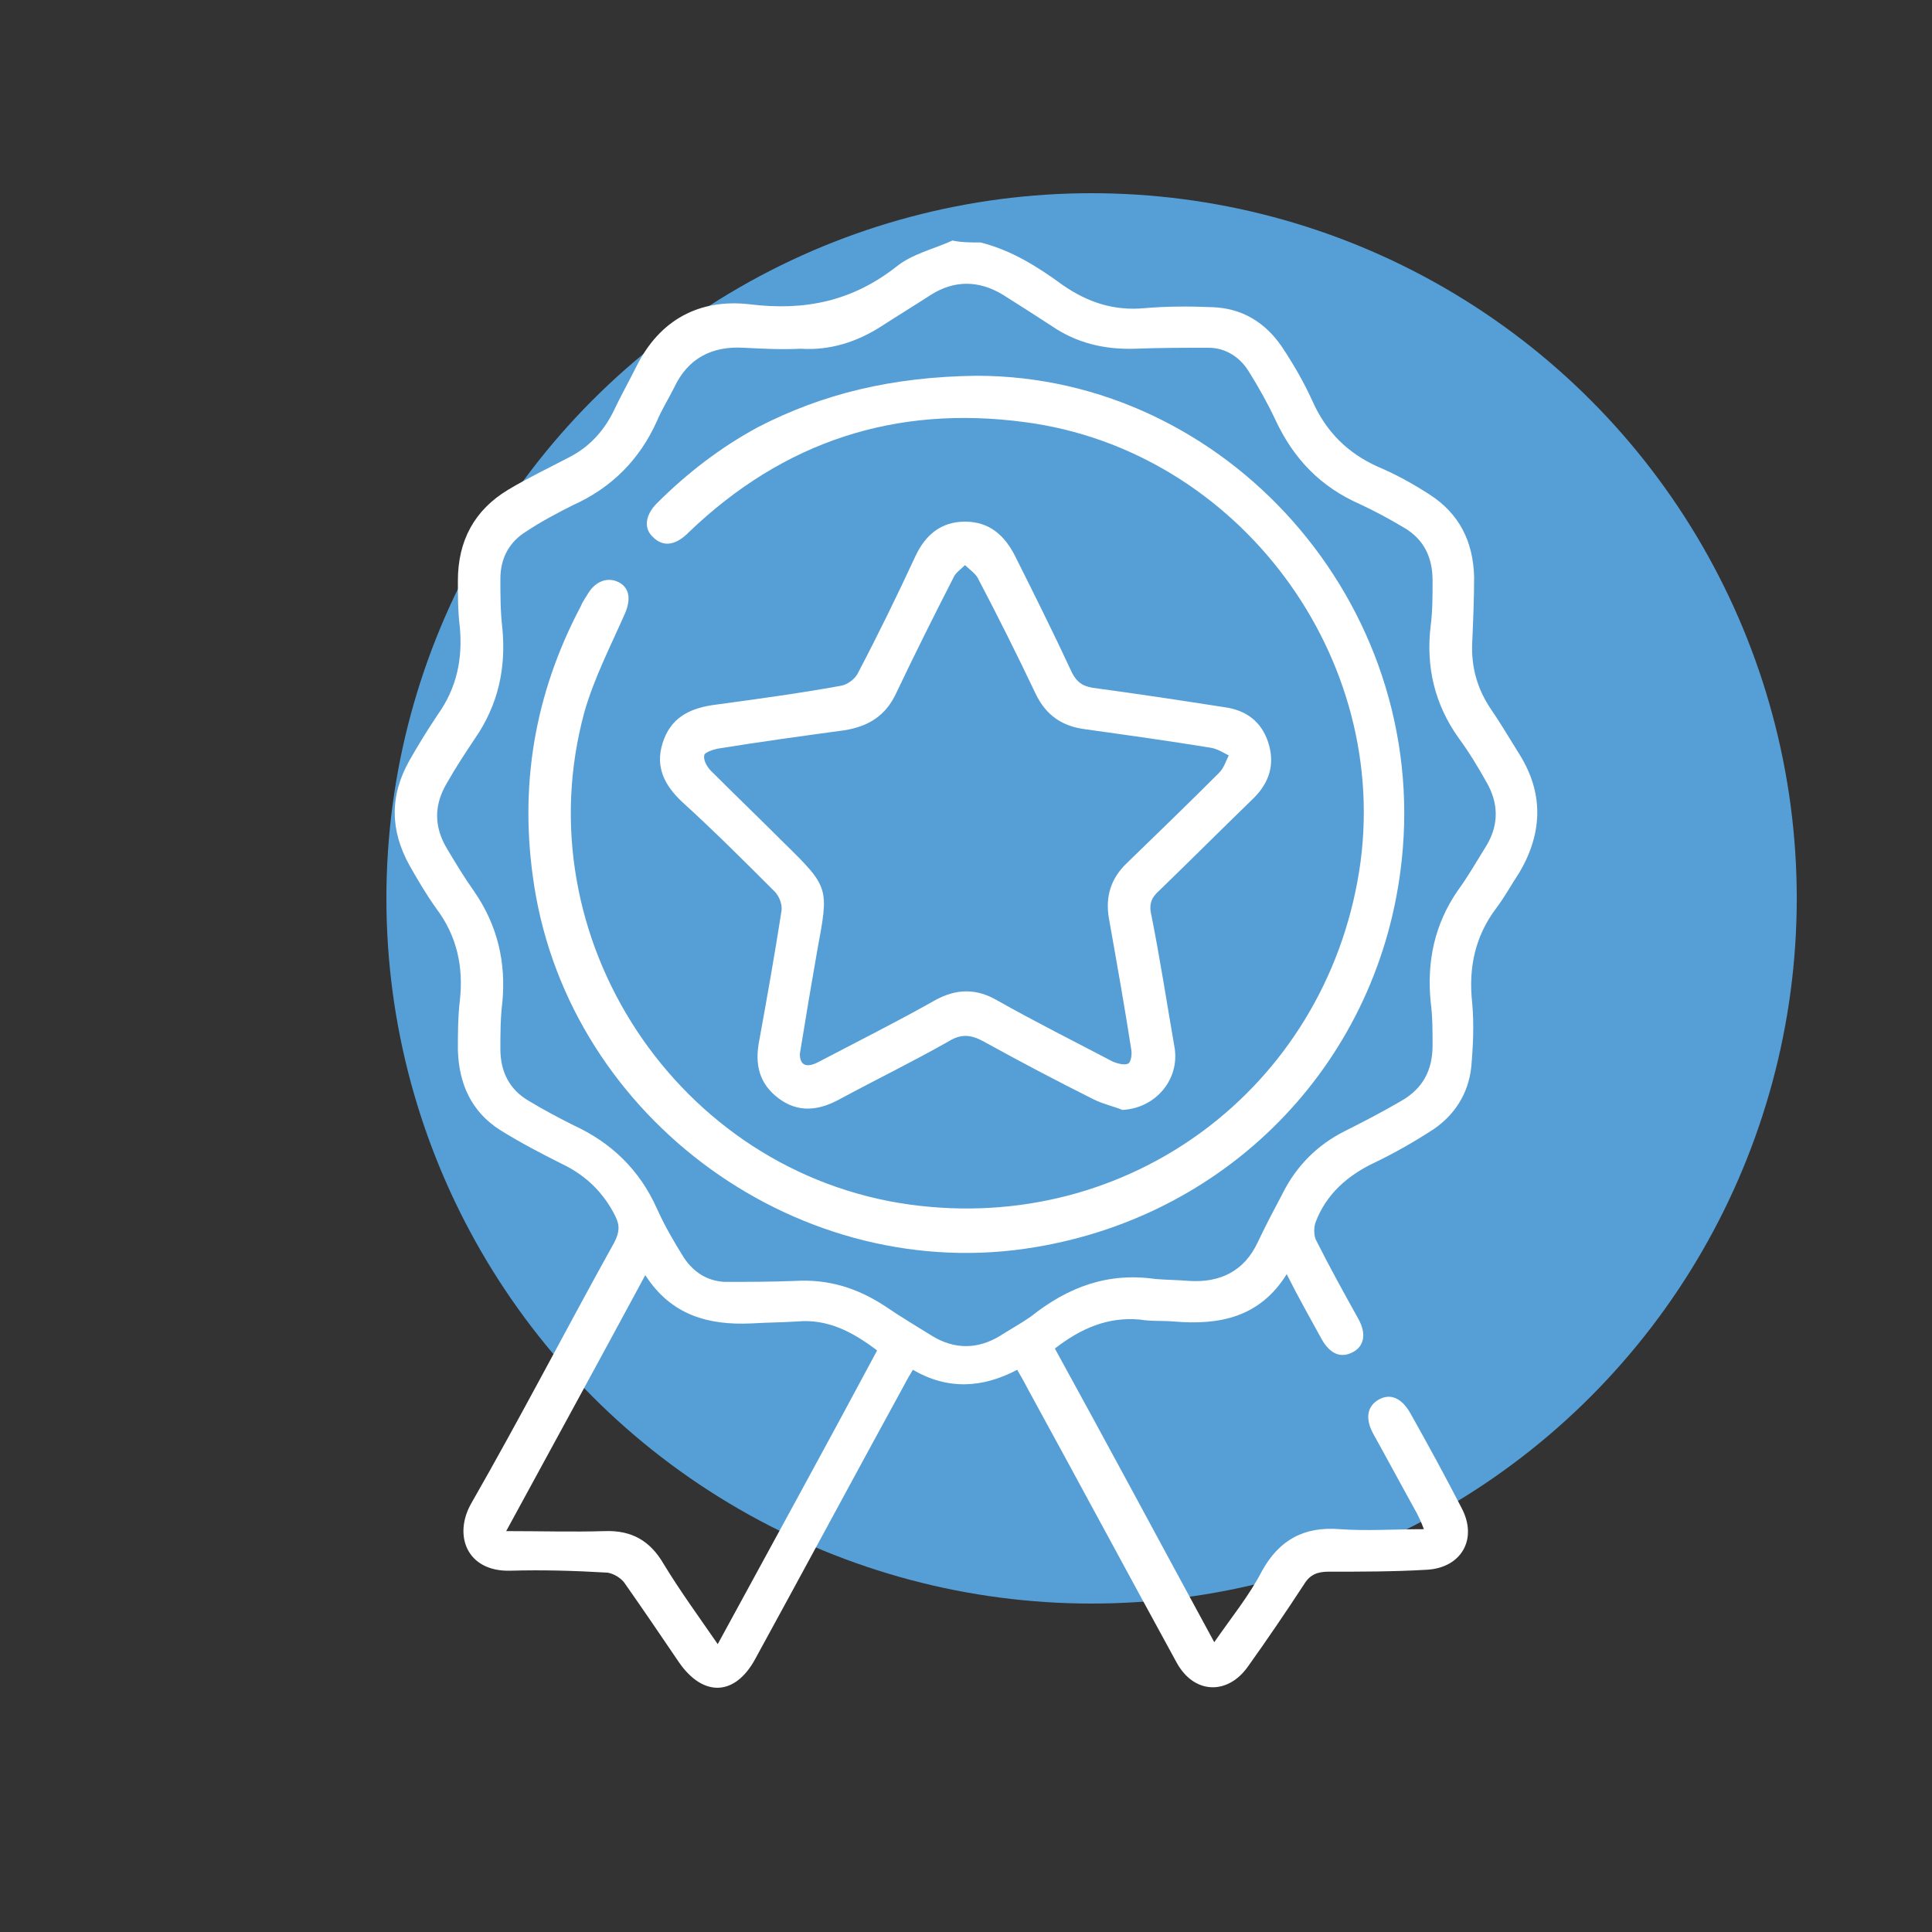
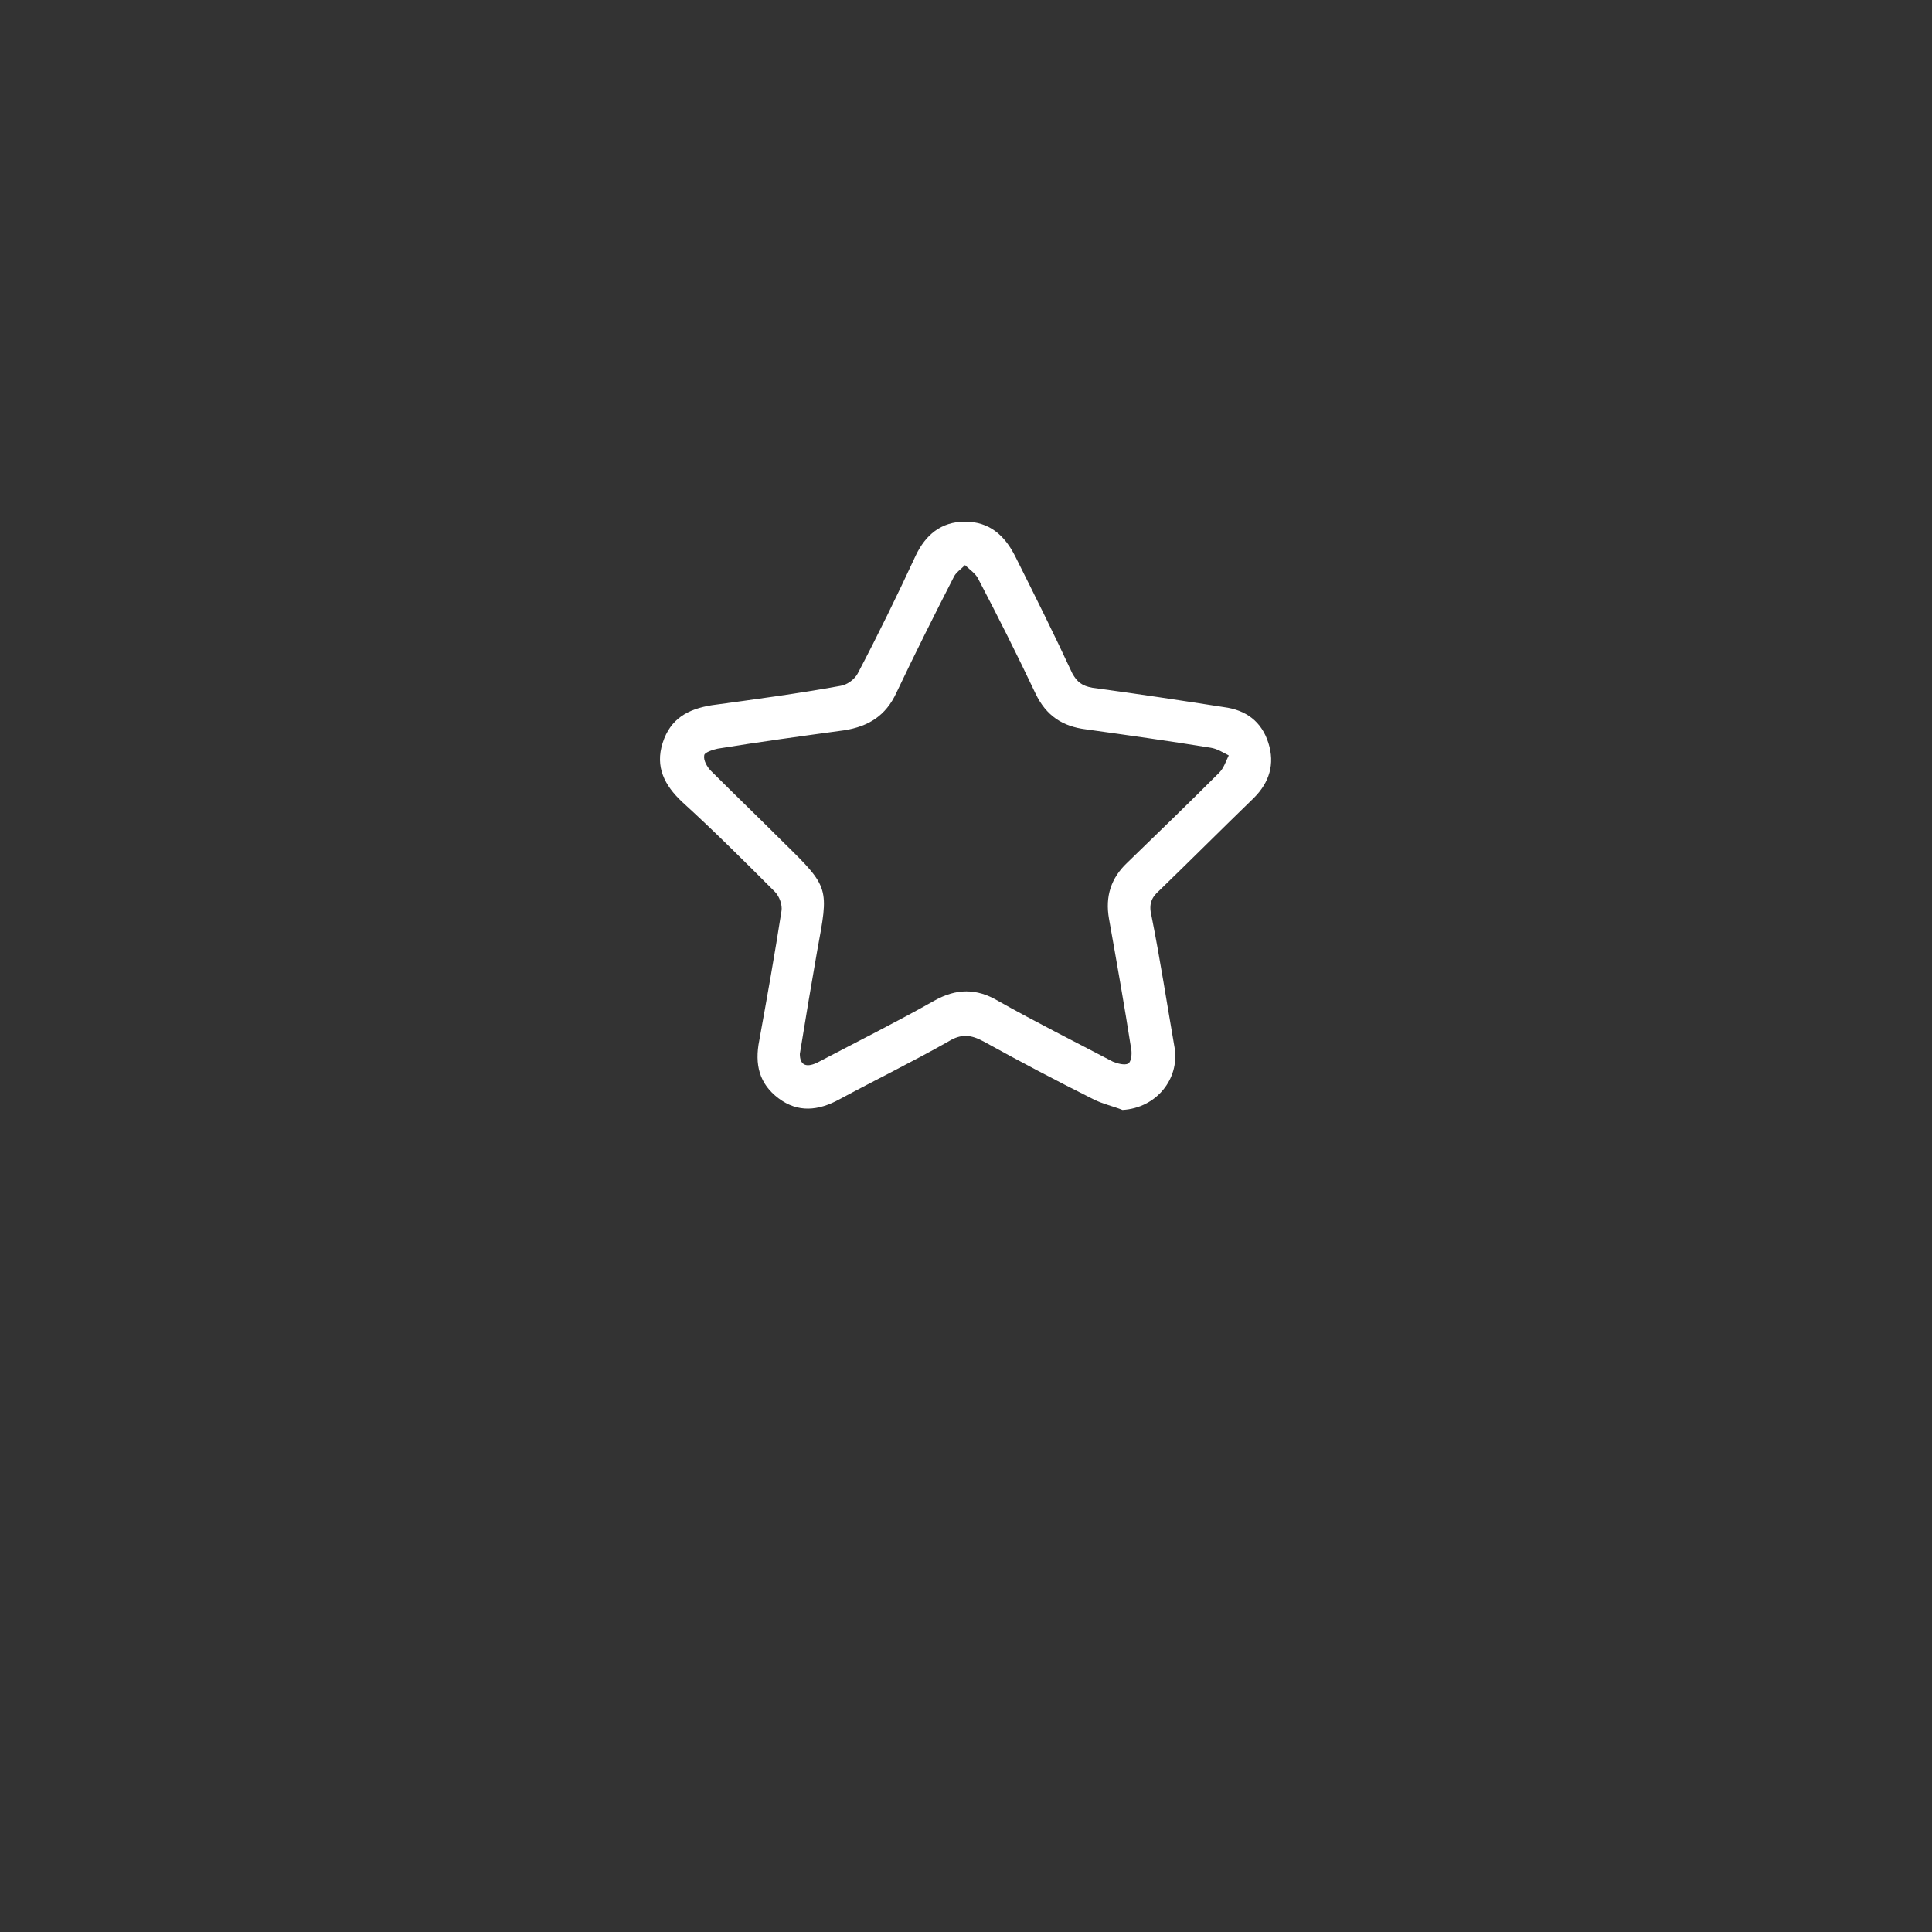
<svg xmlns="http://www.w3.org/2000/svg" version="1.1" id="Layer_1" x="0px" y="0px" viewBox="0 0 200 200" style="enable-background:new 0 0 200 200;" xml:space="preserve">
  <rect x="0" y="0" width="200" height="200" fill="#333333" stroke="none" />
  <style type="text/css">
	.st0{fill:#569FD6;}
	.st1{fill:#FFFFFF;}
</style>
  <g>
-     <circle class="st0" cx="113" cy="93" r="73" />
-   </g>
+     </g>
  <g>
-     <path class="st1" d="M101.5,25.1c3.2,0.8,5.9,2.5,8.5,4.4c2.6,1.8,5.3,2.7,8.5,2.4c2.3-0.2,4.7-0.2,7-0.1c3.1,0.1,5.5,1.6,7.2,4.1   c1.2,1.8,2.3,3.7,3.2,5.7c1.4,3.1,3.6,5.3,6.7,6.7c1.9,0.8,3.7,1.8,5.4,2.9c3.1,2,4.5,4.9,4.6,8.5c0,2.3-0.1,4.6-0.2,6.9   c-0.1,2.4,0.5,4.6,1.8,6.6c1.1,1.6,2.1,3.3,3.1,4.9c2.5,4,2.4,8.1,0,12.2c-0.8,1.2-1.5,2.5-2.4,3.7c-2.2,2.9-2.9,6.2-2.5,9.8   c0.2,2.2,0.1,4.5-0.1,6.7c-0.3,2.7-1.7,4.9-3.9,6.4c-2,1.3-4.1,2.5-6.2,3.5c-2.7,1.3-4.9,3.2-6,6.1c-0.2,0.5-0.2,1.3,0,1.8   c1.4,2.8,2.9,5.5,4.4,8.2c0.9,1.6,0.6,2.9-0.6,3.5c-1.2,0.6-2.3,0.2-3.2-1.4c-1.2-2.2-2.4-4.3-3.6-6.7c-2.8,4.5-7,5.3-11.7,4.9   c-1.2-0.1-2.3,0-3.5-0.2c-3.3-0.3-6.1,0.9-8.8,3c5.5,10,10.9,20.1,16.5,30.4c1.8-2.6,3.6-4.8,4.9-7.3c1.8-3.3,4.4-4.7,8.1-4.4   c2.8,0.2,5.6,0,8.7,0c-0.3-0.8-0.5-1.2-0.7-1.6c-1.5-2.7-3-5.5-4.5-8.2c-0.9-1.6-0.7-2.9,0.5-3.6c1.2-0.7,2.4-0.2,3.3,1.4   c1.8,3.2,3.6,6.5,5.3,9.8c1.7,3.2,0,6.2-3.6,6.4c-3.4,0.2-6.8,0.2-10.2,0.2c-1.1,0-1.9,0.3-2.5,1.3c-1.9,2.9-3.8,5.7-5.8,8.5   c-2.1,3-5.6,2.9-7.4-0.4c-5.2-9.5-10.3-19-15.5-28.5c-0.3-0.6-0.6-1.1-1-1.8c-3.6,1.9-7.2,2.1-10.8,0c-0.3,0.5-0.6,1-0.8,1.4   c-5.2,9.5-10.3,19-15.5,28.5c-2.1,3.9-5.4,4-7.9,0.4c-1.9-2.8-3.8-5.6-5.7-8.3c-0.4-0.5-1.1-0.9-1.7-1c-3.4-0.2-6.7-0.3-10.1-0.2   c-4.5,0.1-5.9-3.7-4-7c5.1-8.9,9.8-18,14.8-27c0.5-1,0.6-1.7,0.1-2.7c-1.2-2.4-3-4.2-5.5-5.4c-2.2-1.1-4.3-2.2-6.4-3.5   c-3-1.9-4.3-4.8-4.4-8.3c0-1.7,0-3.4,0.2-5.1c0.4-3.5-0.3-6.7-2.4-9.5c-1-1.4-1.9-2.9-2.8-4.5c-2-3.6-2.1-7.2,0-10.9   c0.9-1.6,1.9-3.2,2.9-4.7c2-2.8,2.6-5.8,2.3-9.1c-0.2-1.6-0.2-3.2-0.2-4.8c0-4.1,1.7-7.3,5.2-9.4c2-1.2,4.1-2.2,6.2-3.3   c2-1,3.5-2.5,4.6-4.6c0.8-1.7,1.7-3.3,2.5-4.9c2.4-4.8,6.5-7,11.7-6.4c5.7,0.7,10.6-0.3,15.2-3.9c1.6-1.3,3.8-1.8,5.8-2.7   C99.5,25.1,100.5,25.1,101.5,25.1z M119.6,132.4c1.2,0.1,2.3,0.1,3.5,0.2c3.2,0.2,5.7-1,7.1-4c0.8-1.7,1.7-3.4,2.6-5.1   c1.4-2.8,3.6-5,6.4-6.4c2-1,3.9-2,5.8-3.1c2.3-1.3,3.3-3.2,3.3-5.8c0-1.5,0-3-0.2-4.5c-0.4-4.2,0.4-8,2.8-11.5c1.1-1.5,2-3.1,3-4.7   c1.3-2.2,1.2-4.4,0-6.5c-0.9-1.6-1.8-3.1-2.9-4.6c-2.5-3.5-3.4-7.4-2.9-11.6c0.2-1.5,0.2-3.1,0.2-4.7c0-2.4-0.9-4.3-3-5.5   c-1.5-0.9-3-1.7-4.5-2.4c-4.1-1.8-6.9-4.7-8.8-8.8c-0.8-1.7-1.7-3.3-2.7-4.9c-0.9-1.5-2.4-2.5-4.2-2.5c-2.5,0-5.1,0-7.6,0.1   c-3.2,0.1-6.1-0.6-8.7-2.4c-1.7-1.1-3.4-2.2-5-3.2c-2.5-1.5-5-1.5-7.4,0c-1.7,1.1-3.5,2.2-5.2,3.3c-2.5,1.6-5.3,2.5-8.3,2.3   C80.9,36.2,79,36.1,77,36c-3.3-0.2-5.8,1.1-7.2,4.1c-0.6,1.2-1.3,2.3-1.8,3.5c-1.8,4-4.7,6.9-8.7,8.7C57.7,53.1,56,54,54.5,55   c-1.8,1.1-2.7,2.8-2.7,4.9c0,1.7,0,3.4,0.2,5.1c0.4,4.1-0.4,7.9-2.8,11.4c-1,1.5-2,3-2.9,4.6c-1.4,2.3-1.4,4.6,0,6.9   c0.9,1.5,1.8,3,2.8,4.4c2.4,3.5,3.3,7.3,2.9,11.5c-0.2,1.6-0.2,3.2-0.2,4.8c0,2.3,0.9,4.2,3,5.4c1.5,0.9,3,1.7,4.6,2.5   c3.9,1.8,6.8,4.6,8.6,8.6c0.8,1.8,1.8,3.5,2.8,5.1c1,1.5,2.4,2.4,4.2,2.5c2.4,0,4.9,0,7.3-0.1c3.4-0.2,6.4,0.7,9.3,2.6   c1.6,1.1,3.3,2.1,4.9,3.1c2.3,1.4,4.7,1.4,7,0c1.1-0.7,2.2-1.3,3.2-2C110.6,133.2,114.7,131.7,119.6,132.4z M66.8,132   c-4.8,8.9-9.5,17.5-14.4,26.5c3.7,0,6.9,0.1,10.2,0c2.8-0.1,4.7,1,6.1,3.4c1.7,2.8,3.6,5.4,5.6,8.3c5.6-10.3,11.1-20.3,16.5-30.4   c-2.5-1.9-5.1-3.3-8.3-3c-1.6,0.1-3.1,0.1-4.7,0.2C73.4,137.2,69.5,136.2,66.8,132z" />
-     <path class="st1" d="M101.1,38.9c25.8,0,46.9,23.5,44,50.2c-2.2,20.5-17.5,36.6-37.9,40c-24.2,4.1-48.1-13.1-51.9-37.4   c-1.6-10.2,0-19.8,4.8-28.9c0.2-0.5,0.5-0.9,0.8-1.4c0.8-1.3,2.1-1.7,3.2-1.1c1.1,0.6,1.2,1.8,0.6,3.2c-1.5,3.4-3.2,6.7-4.2,10.2   c-6.4,23.4,9.7,47.7,33.7,51c22.6,3.1,42.9-12,46.5-34.5c3.5-22.1-12.5-43.6-34.6-46.5c-13.4-1.8-25,2-34.8,11.4   c-0.1,0.1-0.1,0.1-0.2,0.2c-1.3,1.2-2.5,1.3-3.5,0.3c-1-0.9-0.8-2.3,0.4-3.5c3.1-3.1,6.6-5.8,10.5-7.9   C85.1,40.8,92.3,39,101.1,38.9z" />
    <path class="st1" d="M116.2,114.9c-1-0.4-2-0.6-3-1.1c-3.8-1.9-7.6-3.9-11.4-6c-1.3-0.7-2.3-0.8-3.6,0c-3.7,2.1-7.6,4-11.3,6   c-2.2,1.2-4.3,1.4-6.3-0.1c-2-1.5-2.5-3.5-2-6c0.8-4.4,1.6-8.9,2.3-13.4c0.1-0.6-0.2-1.5-0.7-2C77,89.1,73.9,86,70.6,83   c-1.8-1.7-2.8-3.6-2-6.1c0.8-2.5,2.6-3.5,5.1-3.9c4.4-0.6,8.9-1.2,13.3-2c0.7-0.1,1.5-0.7,1.8-1.3c2.1-4,4.1-8.1,6-12.2   c1-2.1,2.6-3.5,5.1-3.5c2.5,0,4.1,1.4,5.2,3.6c2,4,4,8,5.9,12.1c0.5,0.9,1,1.3,2.1,1.5c4.5,0.6,9.1,1.3,13.6,2   c2.3,0.3,3.9,1.5,4.6,3.7c0.7,2.2,0.1,4.1-1.5,5.7c-3.3,3.2-6.5,6.4-9.8,9.6c-0.8,0.7-1.1,1.4-0.8,2.6c0.9,4.5,1.6,9.1,2.4,13.7   C122.1,111.7,119.7,114.7,116.2,114.9z M82.8,109.1c0,1.2,0.7,1.5,2,0.8c4-2.1,8-4.1,11.9-6.3c2.3-1.3,4.4-1.3,6.6,0   c3.9,2.2,7.9,4.2,11.9,6.3c0.5,0.2,1.2,0.4,1.6,0.2c0.3-0.2,0.4-1,0.3-1.5c-0.7-4.5-1.5-9-2.3-13.5c-0.4-2.3,0.2-4.2,1.9-5.8   c3.2-3.1,6.4-6.2,9.5-9.3c0.5-0.5,0.7-1.2,1-1.8c-0.6-0.3-1.2-0.7-1.9-0.8c-4.3-0.7-8.6-1.3-12.9-1.9c-2.4-0.3-4.1-1.4-5.2-3.7   c-1.9-4-3.9-8-6-12c-0.3-0.5-0.9-0.9-1.3-1.3c-0.4,0.4-1,0.8-1.2,1.3c-2,3.9-4,7.9-5.9,11.9c-1.1,2.4-2.9,3.5-5.4,3.9   c-4.4,0.6-8.8,1.2-13.1,1.9c-0.5,0.1-1.4,0.4-1.4,0.7c-0.1,0.5,0.3,1.2,0.7,1.6c2.5,2.5,5,4.9,7.5,7.4c4.8,4.7,4.7,4.7,3.5,11.2   C84,101.8,83.4,105.4,82.8,109.1z" />
  </g>
</svg>